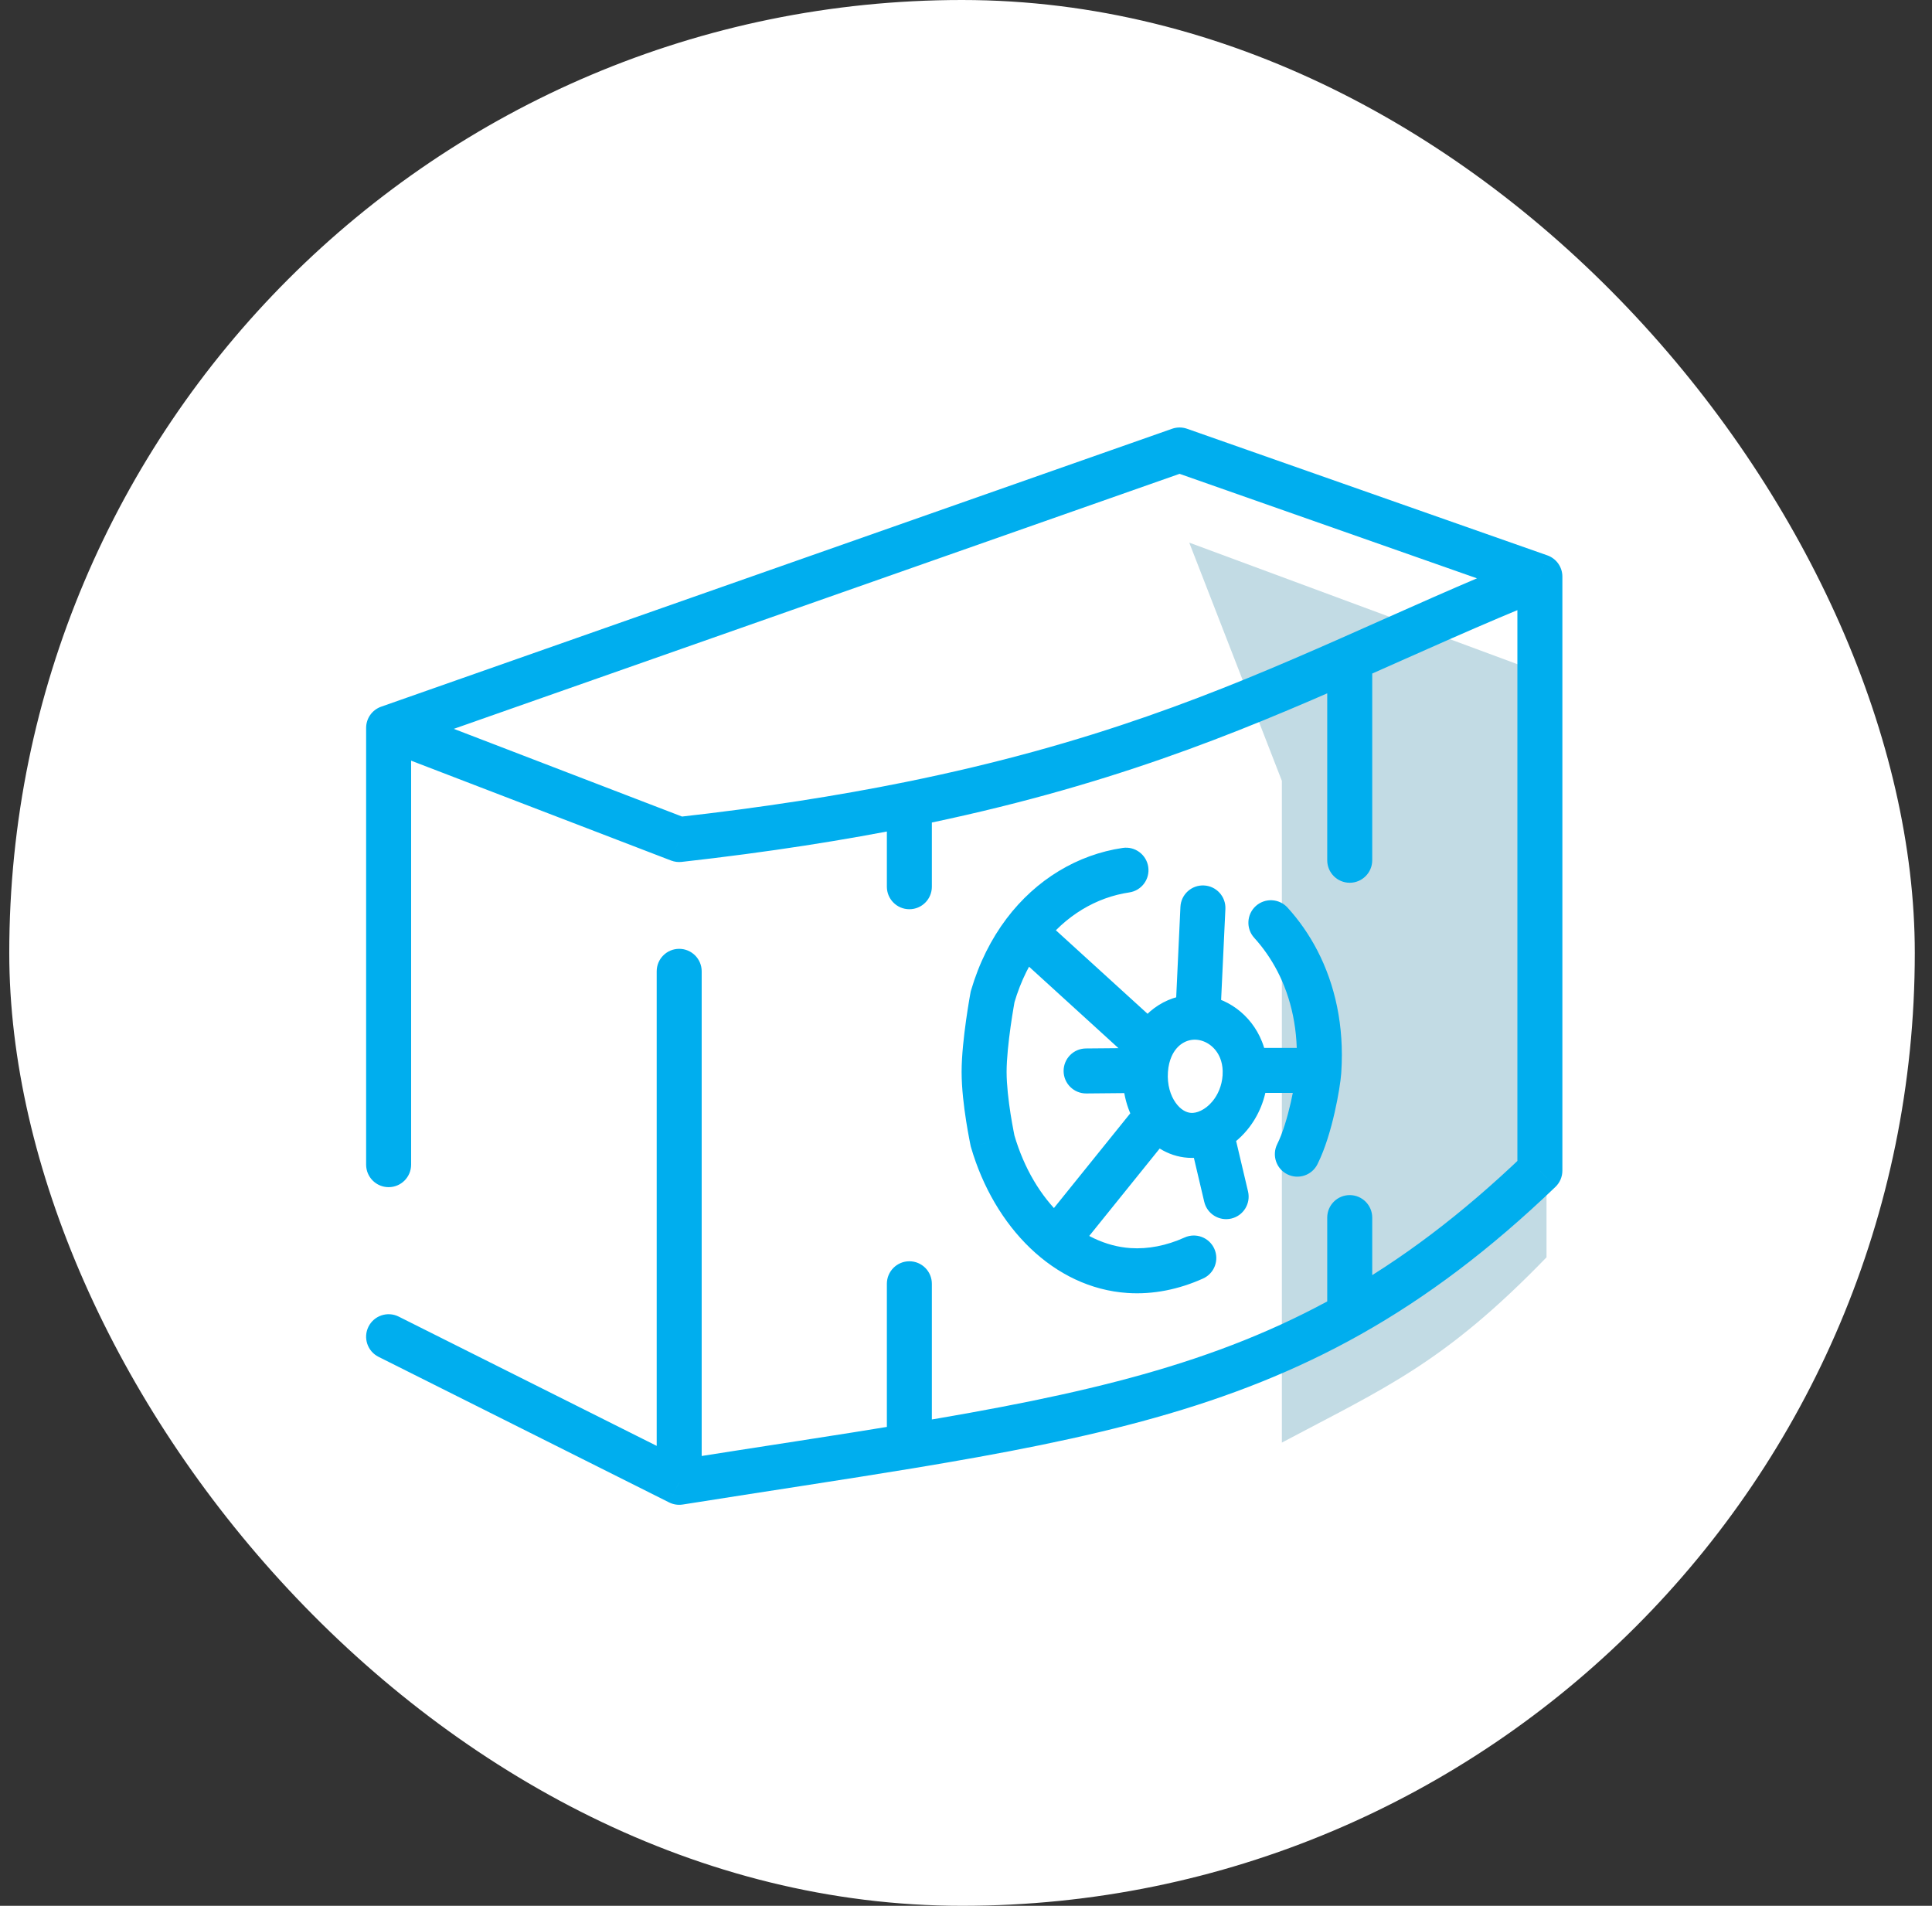
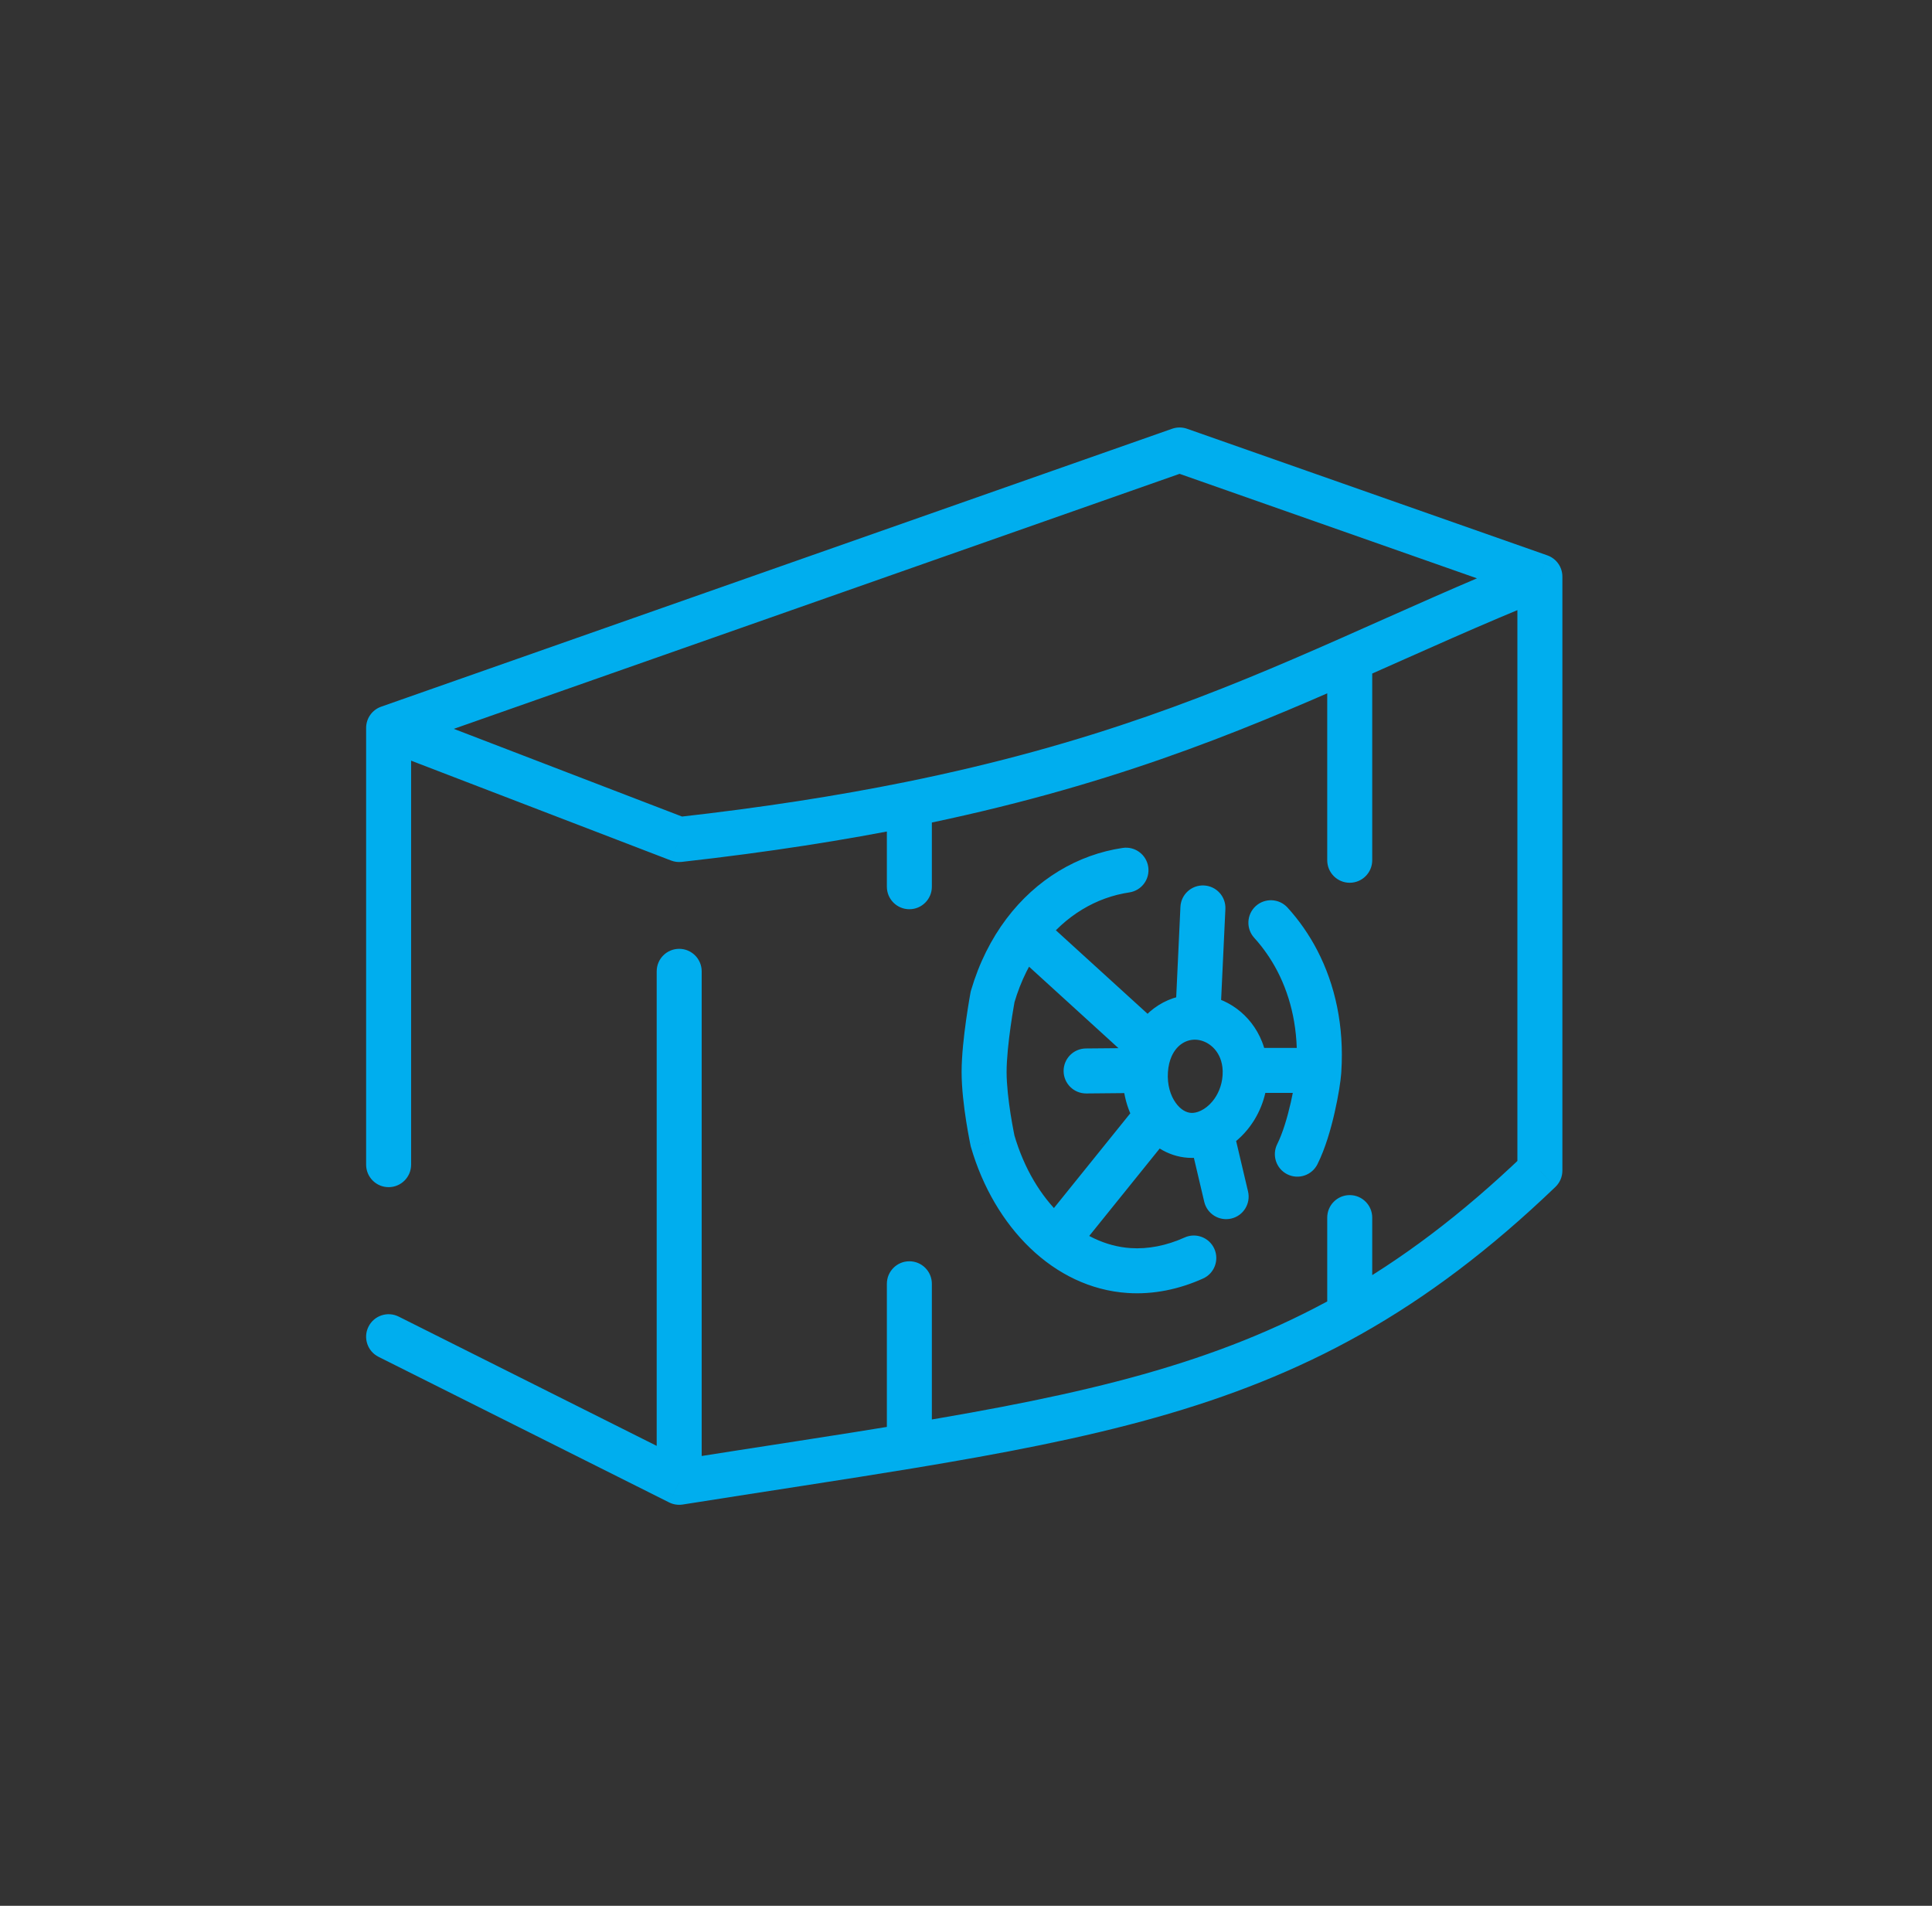
<svg xmlns="http://www.w3.org/2000/svg" width="73" height="72" viewBox="0 0 73 72" fill="none">
  <rect x="0" y="0" width="73" height="72" fill="#333333" stroke="none" />
-   <rect x="0.35" width="72" height="72" rx="36" fill="white" />
-   <path d="M48.435 29.5L44.935 20.5L58.435 25.5V47.5C54.566 51.496 52.359 52.417 48.435 54.5V29.5Z" fill="#C2DBE4" />
  <path d="M14.684 27.5L14.402 26.698C14.061 26.818 13.834 27.139 13.834 27.5H14.684ZM44.57 17L44.852 16.198C44.669 16.134 44.471 16.134 44.288 16.198L44.57 17ZM58.184 21.783H59.034C59.034 21.422 58.806 21.101 58.465 20.981L58.184 21.783ZM25.663 31.717L25.358 32.511C25.485 32.559 25.622 32.577 25.757 32.562L25.663 31.717ZM25.663 56L25.282 56.76C25.441 56.84 25.62 56.867 25.796 56.84L25.663 56ZM15.064 49.74C14.645 49.53 14.134 49.7 13.924 50.119C13.713 50.539 13.883 51.05 14.303 51.26L15.064 49.74ZM58.184 44.226L58.772 44.84C58.939 44.679 59.034 44.458 59.034 44.226H58.184ZM34.36 30.382L34.192 29.549L34.36 30.382ZM50.999 49.669L51.415 50.41L50.999 49.669ZM26.513 36.696C26.513 36.227 26.132 35.846 25.663 35.846C25.193 35.846 24.813 36.227 24.813 36.696H26.513ZM49.83 40.496L48.982 40.436L49.83 40.496ZM42.661 48L42.604 48.848L42.661 48ZM45.258 38.432L45.202 39.28L45.258 38.432ZM47.043 40.69L47.891 40.749L47.043 40.69ZM44.945 42.892L44.889 43.74L44.945 42.892ZM38.711 35.216L38.033 34.703L38.711 35.216ZM43.726 42.151L44.42 41.659L43.726 42.151ZM39.338 46.24C39.043 46.605 39.1 47.14 39.466 47.435C39.831 47.73 40.367 47.672 40.661 47.307L39.338 46.24ZM45.744 42.726L45.374 41.96L45.744 42.726ZM46.894 39.666L46.104 39.979L46.894 39.666ZM49.02 36.299L49.775 35.908L49.02 36.299ZM47.049 40.44L46.199 40.462L47.049 40.44ZM49.833 40.44L50.681 40.494L49.833 40.44ZM46.466 42.151L45.812 41.608L46.466 42.151ZM37.506 37.656L36.69 37.417L36.678 37.459L36.67 37.501L37.506 37.656ZM37.506 43.108L36.675 43.286L36.681 43.317L36.69 43.346L37.506 43.108ZM42.669 33.715C43.134 33.647 43.455 33.215 43.386 32.75C43.317 32.286 42.885 31.965 42.421 32.034L42.669 33.715ZM45.456 48.302C45.885 48.11 46.075 47.606 45.883 47.178C45.69 46.75 45.187 46.559 44.759 46.752L45.456 48.302ZM45.502 45.404C45.61 45.861 46.068 46.144 46.525 46.036C46.981 45.929 47.264 45.471 47.157 45.014L45.502 45.404ZM48.26 43.223C48.05 43.643 48.22 44.154 48.64 44.364C49.06 44.574 49.57 44.403 49.78 43.983L48.26 43.223ZM48.649 34.288C48.333 33.941 47.795 33.916 47.448 34.231C47.101 34.547 47.075 35.085 47.392 35.432L48.649 34.288ZM46.301 34.34C46.322 33.871 45.96 33.474 45.491 33.452C45.022 33.43 44.624 33.792 44.602 34.261L46.301 34.34ZM41.03 39.61C40.561 39.614 40.184 39.998 40.188 40.468C40.193 40.937 40.577 41.314 41.046 41.31L41.03 39.61ZM13.834 44C13.834 44.469 14.214 44.85 14.684 44.85C15.153 44.85 15.534 44.469 15.534 44H13.834ZM51.849 46C51.849 45.531 51.468 45.15 50.999 45.15C50.529 45.15 50.149 45.531 50.149 46H51.849ZM50.149 32.5C50.149 32.969 50.529 33.35 50.999 33.35C51.468 33.35 51.849 32.969 51.849 32.5H50.149ZM33.51 33.5C33.51 33.969 33.891 34.35 34.36 34.35C34.83 34.35 35.21 33.969 35.21 33.5H33.51ZM35.21 48.5C35.21 48.031 34.83 47.65 34.36 47.65C33.891 47.65 33.51 48.031 33.51 48.5H35.21ZM14.965 28.302L44.852 17.802L44.288 16.198L14.402 26.698L14.965 28.302ZM44.288 17.802L57.902 22.585L58.465 20.981L44.852 16.198L44.288 17.802ZM26.043 55.24L15.064 49.74L14.303 51.26L25.282 56.76L26.043 55.24ZM25.967 30.924L14.988 26.706L14.379 28.294L25.358 32.511L25.967 30.924ZM57.334 21.783V44.226H59.034V21.783H57.334ZM34.192 29.549C31.657 30.061 28.818 30.509 25.568 30.872L25.757 32.562C29.052 32.193 31.941 31.738 34.529 31.215L34.192 29.549ZM34.221 53.793C31.604 54.226 28.747 54.651 25.53 55.16L25.796 56.84C28.988 56.334 31.876 55.904 34.499 55.471L34.221 53.793ZM57.866 20.994C55.293 22.03 52.969 23.094 50.655 24.116L51.342 25.671C53.681 24.638 55.962 23.593 58.501 22.572L57.866 20.994ZM50.655 24.116C45.989 26.178 41.266 28.118 34.192 29.549L34.529 31.215C41.776 29.75 46.628 27.755 51.342 25.671L50.655 24.116ZM57.595 43.613C55.206 45.904 52.928 47.609 50.582 48.928L51.415 50.41C53.902 49.011 56.295 47.216 58.772 44.84L57.595 43.613ZM50.582 48.928C45.948 51.535 40.987 52.675 34.221 53.793L34.499 55.471C41.289 54.348 46.504 53.172 51.415 50.41L50.582 48.928ZM24.813 36.696V56H26.513V36.696H24.813ZM44.13 40.499C44.146 40.265 44.198 40.07 44.267 39.913L42.713 39.224C42.558 39.574 42.463 39.962 42.434 40.38L44.13 40.499ZM44.267 39.913C44.474 39.447 44.854 39.257 45.202 39.28L45.315 37.584C44.207 37.511 43.189 38.151 42.713 39.224L44.267 39.913ZM44.063 38.94L39.284 34.588L38.139 35.844L42.918 40.197L44.063 38.94ZM45.001 42.044C44.829 42.033 44.61 41.928 44.42 41.659L43.032 42.642C43.454 43.238 44.105 43.688 44.889 43.74L45.001 42.044ZM44.42 41.659C44.227 41.388 44.096 40.982 44.13 40.499L42.434 40.38C42.374 41.23 42.599 42.03 43.032 42.642L44.42 41.659ZM43.065 41.617L39.338 46.24L40.661 47.307L44.388 42.684L43.065 41.617ZM45.374 41.96C45.231 42.029 45.104 42.051 45.001 42.044L44.889 43.74C45.322 43.769 45.742 43.671 46.113 43.492L45.374 41.96ZM45.202 39.28C45.556 39.304 45.932 39.546 46.104 39.979L47.684 39.352C47.275 38.321 46.335 37.652 45.315 37.584L45.202 39.28ZM46.104 39.979C46.158 40.116 46.194 40.276 46.199 40.462L47.898 40.417C47.888 40.037 47.814 39.679 47.684 39.352L46.104 39.979ZM46.199 40.462C46.2 40.516 46.199 40.572 46.195 40.63L47.891 40.749C47.899 40.637 47.901 40.526 47.898 40.417L46.199 40.462ZM48.266 36.691C48.788 37.698 49.078 38.942 48.985 40.385L50.681 40.494C50.793 38.756 50.446 37.202 49.775 35.908L48.266 36.691ZM48.985 40.385C48.984 40.402 48.983 40.419 48.982 40.436L50.677 40.555C50.679 40.535 50.68 40.514 50.681 40.494L48.985 40.385ZM47.049 41.289H49.833V39.59H47.049V41.289ZM46.195 40.63C46.167 41.023 46.017 41.36 45.812 41.608L47.12 42.693C47.547 42.179 47.838 41.506 47.891 40.749L46.195 40.63ZM45.812 41.608C45.676 41.772 45.522 41.889 45.374 41.96L46.113 43.492C46.497 43.306 46.841 43.03 47.12 42.693L45.812 41.608ZM38.322 37.895C38.57 37.048 38.939 36.324 39.389 35.729L38.033 34.703C37.453 35.472 36.993 36.383 36.69 37.417L38.322 37.895ZM42.717 47.152C40.854 47.028 39.066 45.426 38.322 42.871L36.69 43.346C37.564 46.345 39.806 48.662 42.604 48.848L42.717 47.152ZM37.506 37.656C36.67 37.501 36.67 37.501 36.67 37.501C36.67 37.501 36.67 37.501 36.67 37.501C36.67 37.501 36.67 37.501 36.67 37.501C36.67 37.502 36.67 37.502 36.67 37.503C36.67 37.504 36.669 37.505 36.669 37.507C36.668 37.511 36.667 37.517 36.666 37.524C36.663 37.538 36.66 37.558 36.655 37.584C36.646 37.636 36.633 37.71 36.617 37.803C36.586 37.988 36.545 38.247 36.503 38.542C36.422 39.12 36.334 39.879 36.334 40.496H38.034C38.034 40.005 38.107 39.344 38.186 38.779C38.225 38.503 38.264 38.259 38.294 38.085C38.308 37.998 38.321 37.929 38.329 37.882C38.333 37.858 38.336 37.84 38.339 37.828C38.34 37.822 38.34 37.818 38.341 37.815C38.341 37.814 38.341 37.813 38.342 37.812C38.342 37.812 38.342 37.812 38.342 37.812C38.342 37.812 38.342 37.812 38.342 37.812C38.342 37.812 38.342 37.812 38.342 37.812C38.342 37.812 38.342 37.812 37.506 37.656ZM36.334 40.496C36.334 41.117 36.422 41.822 36.505 42.349C36.547 42.617 36.589 42.85 36.621 43.015C36.636 43.098 36.65 43.165 36.659 43.211C36.664 43.234 36.668 43.252 36.67 43.265C36.672 43.272 36.673 43.277 36.673 43.28C36.674 43.282 36.674 43.283 36.674 43.284C36.675 43.285 36.675 43.285 36.675 43.286C36.675 43.286 36.675 43.286 36.675 43.286C36.675 43.286 36.675 43.286 36.675 43.286C36.675 43.286 36.675 43.286 37.506 43.108C38.337 42.931 38.337 42.931 38.337 42.931C38.337 42.931 38.337 42.931 38.337 42.931C38.337 42.931 38.337 42.931 38.337 42.931C38.337 42.931 38.337 42.931 38.337 42.93C38.337 42.93 38.337 42.929 38.337 42.928C38.336 42.926 38.335 42.922 38.334 42.917C38.332 42.907 38.329 42.892 38.325 42.872C38.317 42.832 38.305 42.772 38.291 42.697C38.262 42.545 38.223 42.332 38.184 42.086C38.106 41.584 38.034 40.983 38.034 40.496H36.334ZM39.389 35.729C40.255 34.584 41.428 33.899 42.669 33.715L42.421 32.034C40.715 32.286 39.153 33.222 38.033 34.703L39.389 35.729ZM44.759 46.752C44.075 47.06 43.38 47.196 42.717 47.152L42.604 48.848C43.579 48.913 44.552 48.709 45.456 48.302L44.759 46.752ZM44.917 42.921L45.502 45.404L47.157 45.014L46.571 42.531L44.917 42.921ZM48.982 40.436C48.97 40.596 48.903 41.077 48.772 41.65C48.641 42.226 48.464 42.815 48.26 43.223L49.78 43.983C50.076 43.392 50.289 42.646 50.429 42.028C50.571 41.406 50.658 40.833 50.677 40.555L48.982 40.436ZM47.392 35.432C47.726 35.8 48.022 36.221 48.266 36.691L49.775 35.908C49.463 35.307 49.083 34.765 48.649 34.288L47.392 35.432ZM46.107 38.472L46.301 34.34L44.602 34.261L44.409 38.393L46.107 38.472ZM43.274 39.59L41.03 39.61L41.046 41.31L43.289 41.289L43.274 39.59ZM15.534 44V27.5H13.834V44H15.534ZM50.149 46V49.669H51.849V46H50.149ZM50.149 24.894V32.5H51.849V24.894H50.149ZM33.51 30.382V33.5H35.21V30.382H33.51ZM35.21 54.632V48.5H33.51V54.632H35.21Z" fill="#00AEEE" />
</svg>